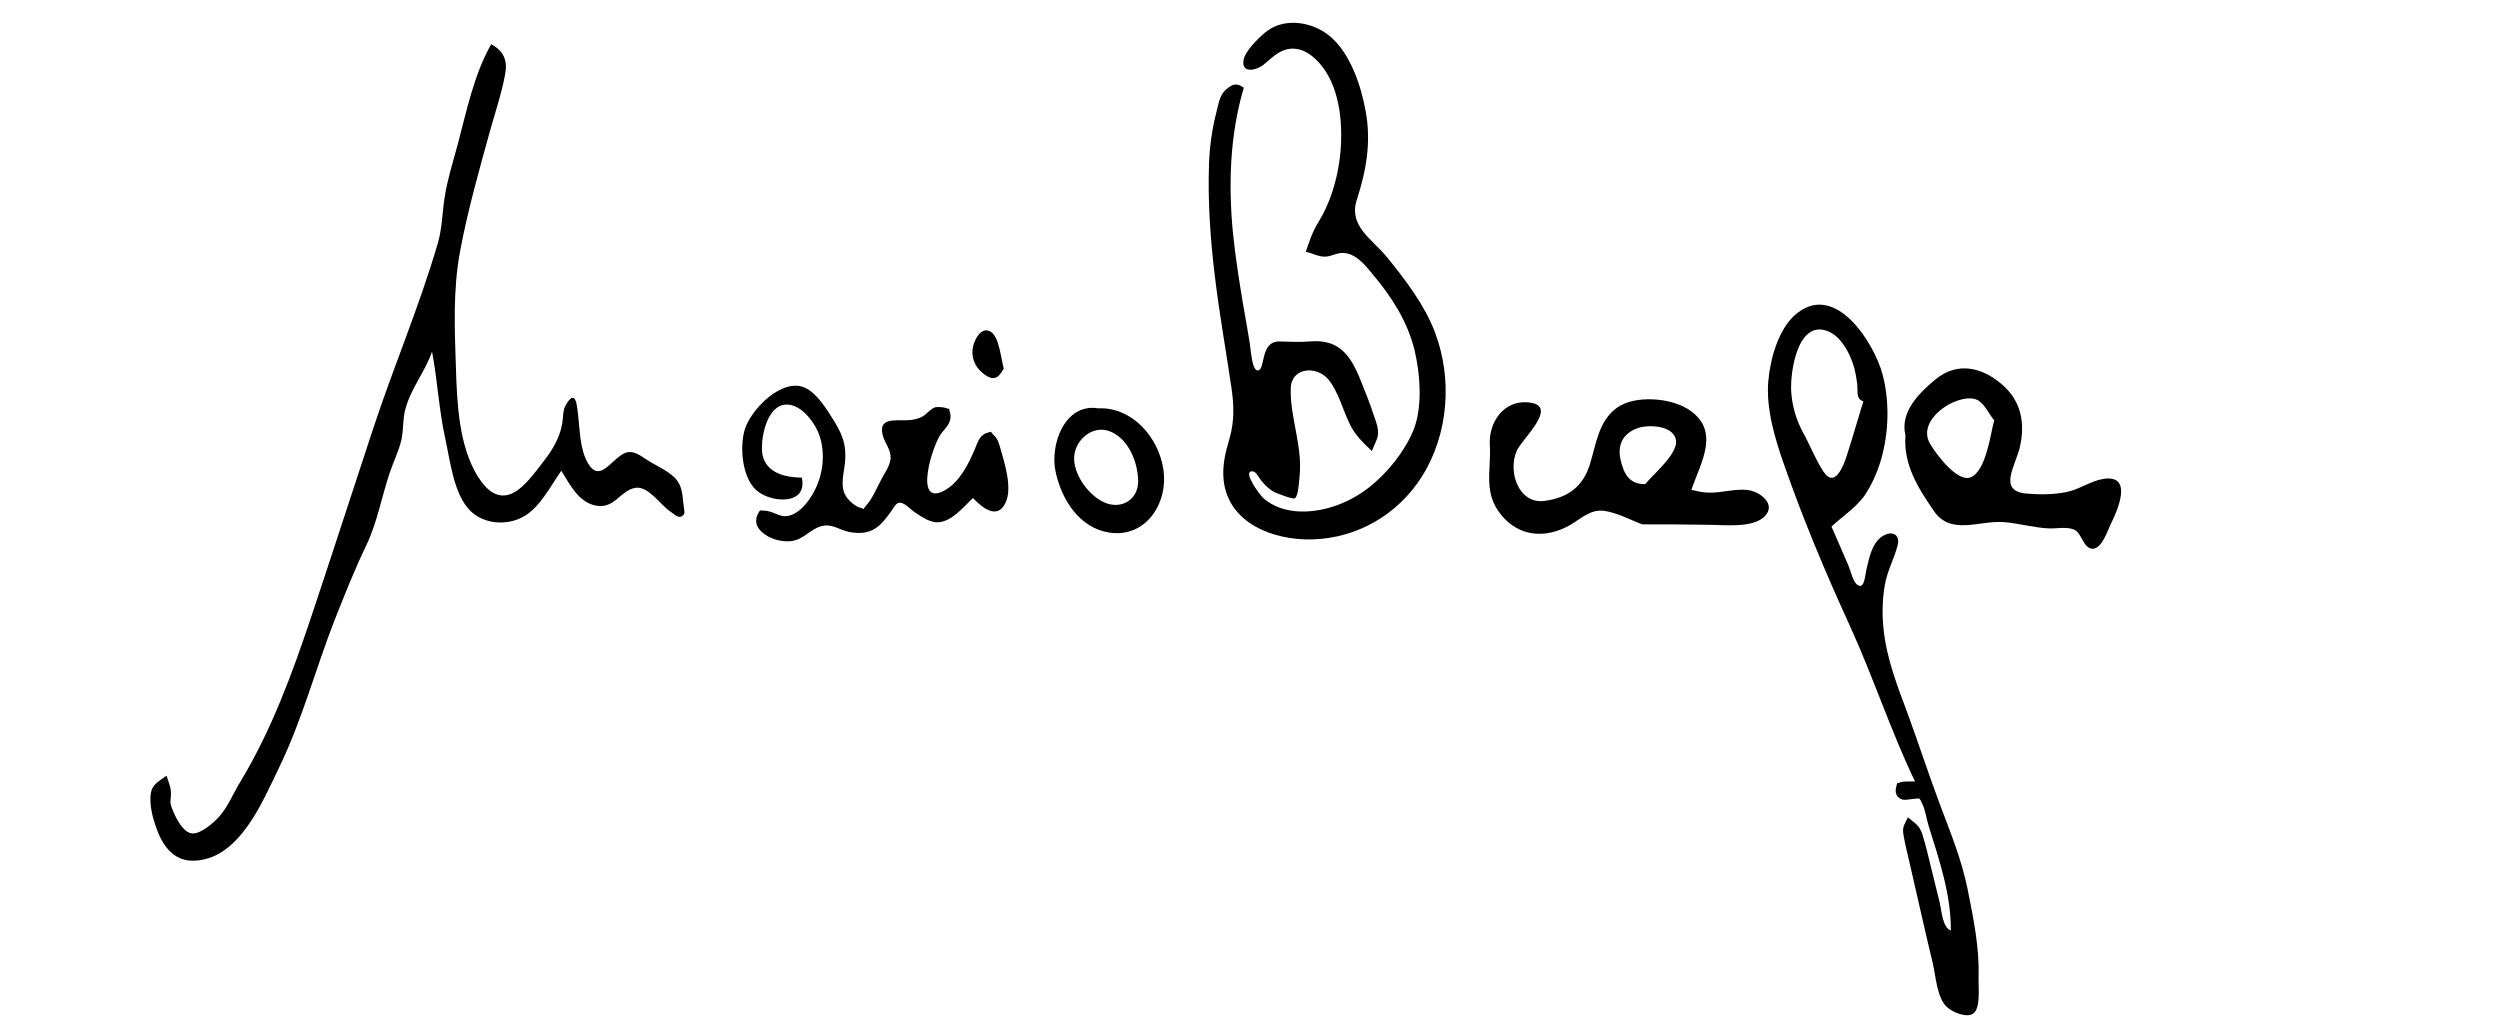
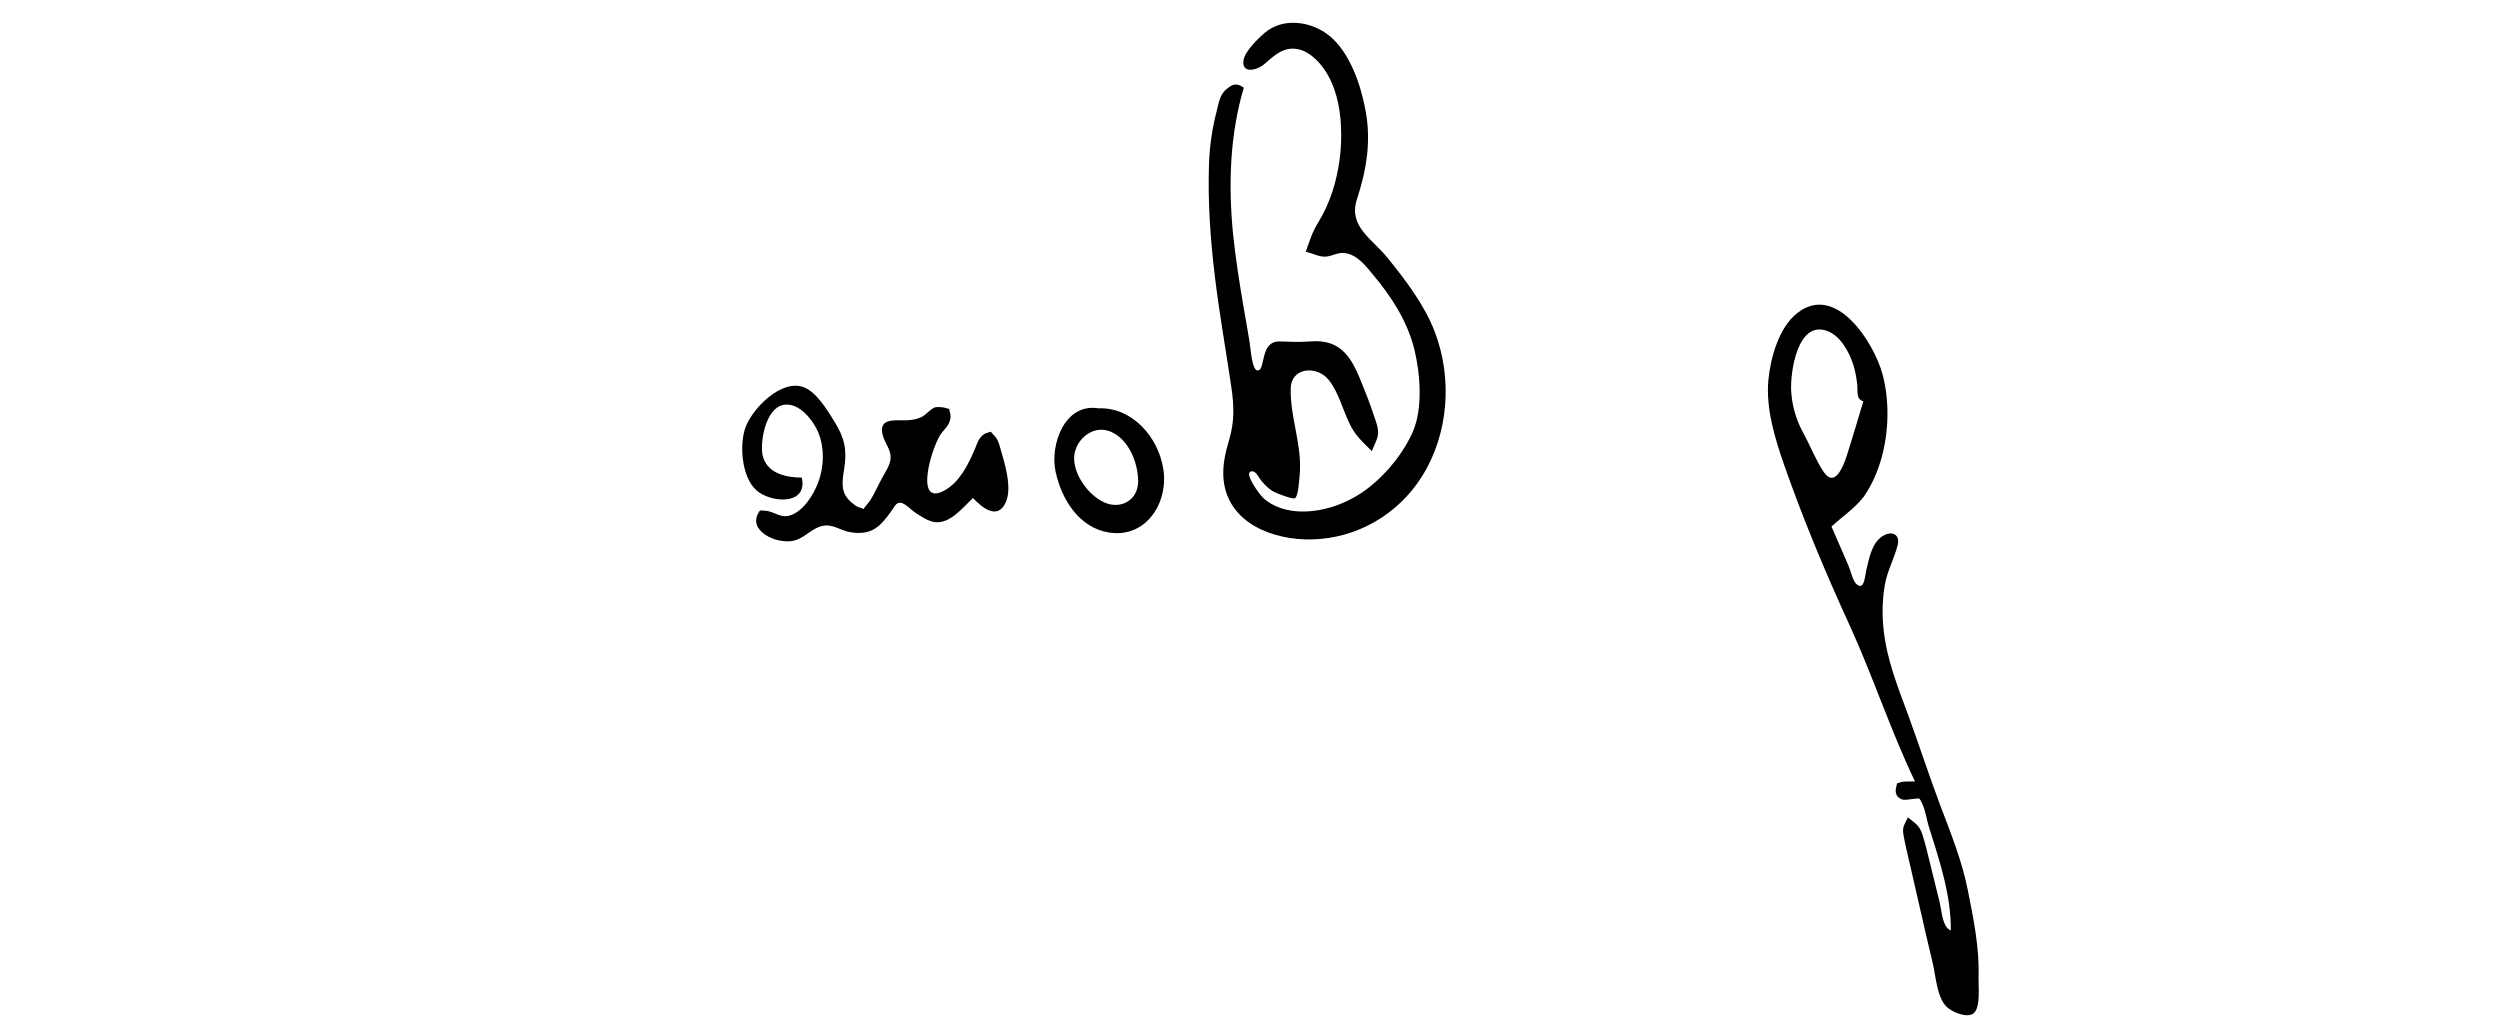
<svg xmlns="http://www.w3.org/2000/svg" version="1.1" id="Livello_1" x="0px" y="0px" viewBox="0 0 1129 467" style="enable-background:new 0 0 1129 467;" xml:space="preserve">
  <g>
    <path d="M561.7,39.6c-6.3,21.3-7,43.6-4.9,65.6c1.1,10.8,2.8,21.6,4.6,32.4c1,5.6,2,11.2,2.9,16.8c0.5,2.7,1,13,3.7,12.9   c3.7-0.2,0.8-13.3,9.9-13.1c4.7,0.1,8.6,0.4,13.4,0c3.8-0.3,7.7-0.1,11.2,1.6c7.7,3.7,10.7,12.9,13.7,20.3c1.9,4.6,3.5,9.3,5.1,14   c2.2,6.6,0.7,7.5-1.8,13.6c-4.2-4.2-7.5-7-10.1-12.5c-3-6.2-5-14.3-9.4-19.7c-5.3-6.5-16.8-5.7-17.1,3.8c-0.4,13.3,5.4,26,4,39.6   c-0.2,1.7-0.5,9.1-2.1,10.1c-1,0.6-7.9-2.1-9.1-2.7c-2.5-1.2-4.3-3.1-6.1-5.2c-1.5-1.9-2.6-5-4.9-4.1c-2.6,1.1,3.9,10.1,5.7,11.8   c4.6,4.3,11.1,6.1,17.2,6.2c11,0.2,22.2-4.2,30.8-11c8.1-6.4,15.6-15.7,19.7-25.2c4.5-10.5,3.3-25.8,0.7-36.7   c-3.1-12.8-10.3-24-18.7-34c-3.3-4-7.1-9-12.6-9.8c-3.3-0.5-5.8,1.4-8.8,1.6c-3,0.2-6.1-1.6-9-2.2c1.7-4.9,2.9-8.9,5.7-13.4   c2.6-4.2,4.6-8.7,6.2-13.4c3.1-9.5,4.5-19.7,4-29.7c-0.4-9-2.4-18.6-7.7-26.1c-2.9-4.1-7.3-8.3-12.4-9c-6.2-0.9-10.3,3.2-14.6,6.9   c-3.1,2.7-10.4,4.6-9.3-1.9c0.7-4,6.5-9.7,9.6-12.3c8.3-7.1,21.1-5.2,29.2,1.4c9.3,7.6,14.2,22.3,16.3,33.8   c2.6,13.8,0.4,26.8-3.9,40c-4,12.2,6.8,17.8,13.7,26.3c8.2,10.1,16.9,21.5,21.5,33.7c8,21,6.2,46-5.8,65.1   c-10.8,17.2-29.3,28-49.7,28.5c-17.3,0.4-37.7-7.1-39.9-26.7c-0.7-6.5,0.8-12.6,2.6-18.7c2.3-7.8,2.1-15.2,0.9-23.2   c-2.4-16.6-5.4-33-7.4-49.7c-2.1-17.1-3.3-34.3-2.7-51.5c0.3-8,1.4-15.6,3.4-23.4c0.9-3.6,1.4-7.4,4.2-9.9   C556.8,37.7,558.5,37.4,561.7,39.6z" />
-     <path d="M221.8,20c5.8,3,7.5,7.5,6.3,13.6c-1.6,8.8-4.6,17.5-7,26.2c-4.9,17.7-9.9,35.4-13.3,53.5c-3.3,17.6-2.5,35.3-1.9,53   c0.5,15.8,1.3,35.1,9.9,48.9c3.4,5.4,8.4,10.7,15.3,7.7c5.7-2.5,10.7-9.9,14.5-14.7c3.8-4.9,7-10.2,8.2-16.4c0.7-3.5,0.1-6.4,2-9.4   c4.4-7.1,4.8,1.3,5.3,5.3c0.8,6.8,0.8,15.1,4.3,21.3c4.4,7.7,8.6,1.9,13.3-2.1c4.8-4.1,7.5-3.3,12.6,0.2c4.3,3,10.5,5.3,14,9.3   c2.7,3.2,2.9,6.9,3.3,10.9c0,0.1,0.7,4.3,0.4,4.7c-2,3.1-4.1,0.4-6.3-1c-4.4-2.9-9.9-11.6-15.7-10.7c-6.8,1.1-9.3,9.4-17.5,8.1   c-8.2-1.3-12.1-9.6-16-15.8c-5.3,7.4-10.2,18-19.1,21.7c-7.2,3-16.3,2-22-3.6c-7.5-7.4-9.1-22.6-11.3-32.5   c-2.9-13.1-3.5-26.3-6-39.4c-3.1,9-9.5,16.6-12,25.8c-1.3,4.6-0.8,9.3-1.8,13.9c-1.2,5.3-3.7,10.1-5.4,15.3   c-3.6,10.8-5.6,22.3-10.5,32.5c-5.3,11-9.9,22.6-14.4,34c-8.6,22.1-14.6,45-25,66.4c-7.5,15.4-17.9,41.4-38.4,42   c-9.9,0.3-14.8-7.8-17.5-16.2c-1.4-4.2-2.5-9-2.1-13.4c0.5-5,3.5-6,7.2-8.8c0.9,2.9,2.1,5.3,2,8.3c0,2.7-0.7,3.2,0.3,6   c1.3,3.6,5,11.8,9.6,11.8c3.8,0,9.2-4.7,11.6-7.3c4-4.3,6.7-10.9,9.8-16c14.1-23.3,23.5-49,32.1-74.7c9.5-28.4,18.7-57,28.1-85.4   c9.2-27.8,20.8-55,29-83.1c2-6.8,2-13.9,3.1-20.8c1.2-7.8,3.6-15.5,5.7-23.1C210.7,50.3,213.9,34,221.8,20z" />
    <path d="M827.1,237.8c2.5,5.8,5.1,11.6,7.6,17.5c1,2.2,2,6.9,3.6,8.4c3.6,3.3,3.9-3.4,4.5-6.2c1.3-5.3,2.4-12.2,7.4-15.4   c3.9-2.5,8-1,6.8,4c-1.5,6.1-4.7,11.6-5.8,18c-1.2,6.9-1.3,13.9-0.5,20.8c1.5,13.3,6.4,25.5,11,37.9c4.9,13.5,9.4,27.2,14.4,40.6   c4.8,12.7,9.8,24.9,12.5,38.3c2.6,13,5.4,26.6,4.9,39.8c-0.1,3.9,1,13.2-2.1,16c-2.9,2.6-10.1-0.5-12.5-3c-4.2-4.4-4.7-13.6-6-19.2   c-1.9-7.9-3.7-15.7-5.5-23.6c-1.7-7.4-3.4-14.9-5.1-22.3c-0.9-3.9-1.9-7.9-2.6-11.8c-0.8-4.3,0.2-4.7,1.9-8.5   c3.4,2.9,5.2,3.5,6.6,7.9c1.6,5,2.7,10.2,4,15.3c1.3,5.1,2.5,10.3,3.8,15.4c0.8,3.4,1.2,11.2,5,12.5c0.1-16.3-5.2-31.7-10-47.1   c-1-3.3-1.5-7.3-3-10.3c-1.4-2.9-0.9-2.2-4-2c-1.5,0.1-3.6,0.7-5.1,0.2c-2.3-0.8-3.4-2.9-2.5-5.9c0.7-2.3-0.4-0.9,1.8-1.8   c1.4-0.6,5.1-0.3,6.6-0.4c-11-23-18.9-47.3-29.5-70.5c-10.9-23.8-21.1-48.1-29.7-72.8c-4.1-11.7-8.2-25.4-7-37.9   c0.9-9.9,4.7-23.7,12.9-30.2c17.6-14.1,34.9,13.4,38.7,27.7c3.2,12.2,2.8,26.2-0.7,38.3c-1.7,5.8-4.2,11.5-7.6,16.5   C837.8,229.5,831.9,233.3,827.1,237.8z M841.5,181.2c-3.5-0.9-2.4-4.6-2.8-7.9c-0.4-3-0.9-6.1-1.9-9c-1.9-5.7-5.8-12.8-11.8-14.9   c-13.3-4.7-16.6,18.8-16.1,27.3c0.4,6.5,2.2,12.8,5.3,18.5c3.2,5.8,5.7,12.4,9.3,17.8c5.1,7.7,9-2.6,10.5-7.2   C836.6,197.7,839,189.4,841.5,181.2z" />
    <path d="M362.1,215.7c2.6,11.8-11.8,11.6-19.1,6.8c-7.9-5.2-9.1-20.3-6.7-28.4c2.6-9,16.7-23.5,27-19.1   c5.7,2.4,10.5,10.5,13.6,15.5c4.6,7.4,5.7,12.9,4.3,21.4c-0.9,5.7-1.7,10.6,3.1,14.8c1,0.9,2.6,2.2,3.9,2.5   c2.9,0.6,0.6,1.7,3.2-1.2c2.7-3,4.8-8.2,6.7-11.7c1.5-2.8,3.9-6.1,4.1-9.4c0.2-3.6-2.4-6.6-3.4-9.8c-2-6.9,2.3-7.4,8.1-7.3   c3.2,0.1,6.4-0.1,9.3-1.5c2.2-1.1,3.7-3.4,5.9-4.3c1.1-0.4,4.3-0.1,5.2,0.3c2.5,1.1,0.7-1.4,1.7,2c1.1,3.8-1.4,6.5-3.6,9   c-4.2,4.9-13.2,34,1.1,26.2c6.8-3.7,10.8-11.8,13.7-18.6c1.2-2.8,2.1-6.4,5.5-7.4c2.8-0.8,1.1-0.8,3.2,1.1c1.7,1.6,2.3,3.9,2.9,6   c1.9,6.6,5.4,17.6,2.4,24.2c-3.6,8.2-10.6,2.6-14.8-1.9c-4.4,4.1-10.3,11.7-17.1,10.9c-3.2-0.4-6.2-2.5-8.8-4.2   c-1.8-1.1-4.4-4-6.4-4.5c-2.2-0.4-2.8,1.1-4.3,3.3c-5.2,7.4-9.1,11.6-19,9.9c-4.5-0.8-8-4-12.8-2.7c-5.3,1.4-8.1,6.2-14,6.8   c-4.3,0.4-9.6-1.1-12.8-4c-1.4-1.3-2.5-2.7-2.7-4.7c-0.1-1,0.2-2.7,0.7-3.5c1.3-2.2,0.6-1.6,2.8-1.6c5.1,0.1,7.5,4.2,13,1.7   c4.1-1.8,7.3-6.1,9.4-9.9c4.3-7.7,5.5-17.5,2.6-25.9c-2.1-6-9-15.3-16.5-13.6c-7.6,1.8-10.2,15.8-9.2,22.3   C346,213.7,354.6,215.6,362.1,215.7z" />
-     <path d="M741.7,236.8c-5.5-2-11.4-5.3-17.3-6.1c-6.1-0.8-10.1,3.3-15,6.2c-10.9,6.4-23.2,5.8-31.5-4.4c-8.2-10.1-4.4-20-5.1-31.5   c-0.6-10,6-20.3,17.3-19.3c14.6,1.3-2.9,16.5-5.2,22c-4,9.4,0.9,24.1,12.7,22.5c10.5-1.4,17.3-6.5,20.4-16.5   c2.8-9.1,3.9-19.7,12.4-25.7c8-5.6,23.7-4.4,31.8,0.7c15.1,9.5,6,23.9,1.6,36.5c4.7,1.2,7.9,1.6,12.8,1c4.2-0.5,8.6-1.4,12.8-0.9   c5.4,0.7,13.2,6.5,7.3,12.1c-5.5,5.2-18.2,3.6-24.9,3.6C761.6,236.8,751.7,236.8,741.7,236.8z M743,218.6   c3.5-4.3,14.6-13.5,13.9-19.6c-0.8-6.9-12.3-7.4-17.2-5.7c-6.9,2.4-9.4,7.7-7.8,14.6C733.4,214.1,735.9,218.8,743,218.6z" />
-     <path d="M860.5,196.6c-2.6-10.5,6.2-19.2,13.6-25.3c9.9-8.1,21.1-5.5,30.2,2.5c8.5,7.4,10.3,17.3,7.9,28   c-1.9,8.4-10.2,19.9,2.9,21.1c5.8,0.5,11.9,0.5,17.7-0.6c6-1.1,11.1-5,16.9-6c13.8-2.3,6.7,14,3.6,20.2c-1.5,3-4.1,11.6-8.5,11.3   c-4-0.3-4.6-6.8-7.9-8.5c-3.4-1.7-8.5-0.4-12.2-0.7c-6.5-0.4-12.9-2.2-19.4-2.8c-11.3-1-24.3,6.3-32-5.1   C866.2,220.4,859.5,209.8,860.5,196.6z M900.6,189.8c-2.4-2.7-4.3-7.5-7.7-9.2c-3.7-1.8-9.4,0.2-12.7,2   c-6.3,3.4-12.8,10.6-8.6,17.8c2.7,4.6,12.2,17.4,18.2,15.2C897,212.9,898.9,195.7,900.6,189.8z" />
    <path d="M496.1,184.4c15.2-0.6,26.9,13,29.2,27.1c2.6,15.3-7.6,31.6-24.4,29c-13.5-2.1-21.5-14.9-24.2-27.5   C474.1,201.1,480.6,181.9,496.1,184.4z M514,217.6c0-8.4-4.1-19.2-12.5-22.7c-8.4-3.5-17,4.5-16.4,13c0.5,7.4,6.7,15.8,13.4,18.9   C506,230.3,513.8,226,514,217.6z" />
-     <path d="M453.3,166.4c-2.5,4.6-4.7,5.9-9.4,2.2c-3.8-3-5.6-7.7-4.4-12.4c0.9-3.5,3.8-8.8,7.9-6.4   C451.3,152.1,452.1,162.4,453.3,166.4z" />
  </g>
</svg>